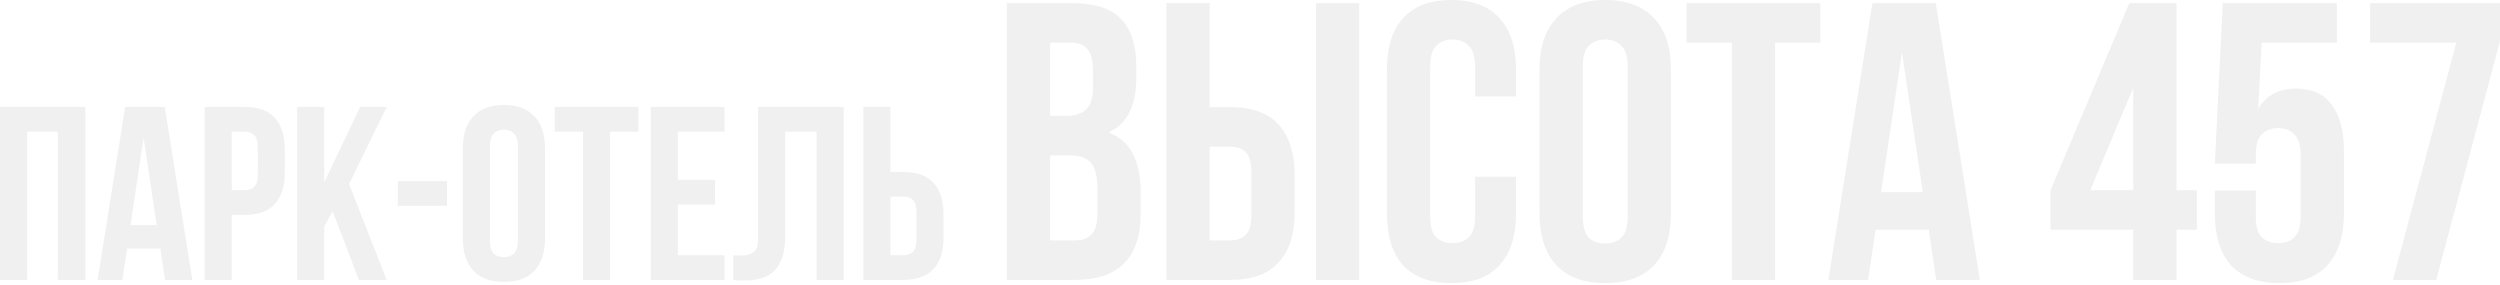
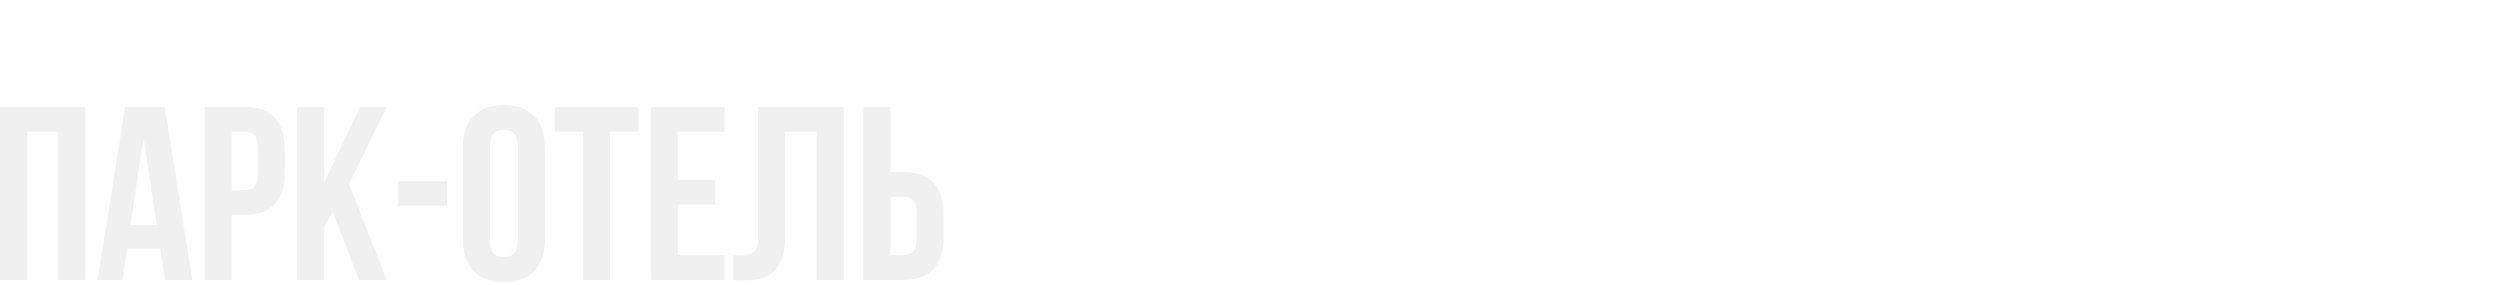
<svg xmlns="http://www.w3.org/2000/svg" width="1166" height="133" viewBox="0 0 1166 133" fill="none">
  <g opacity="0.06">
-     <path d="M500.074 1.475C510.601 1.475 518.187 3.934 522.836 8.851C527.609 13.768 529.995 21.206 529.995 31.163V35.773C529.995 42.411 528.958 47.882 526.875 52.184C524.796 56.486 521.491 59.683 516.962 61.773C522.469 63.862 526.324 67.304 528.527 72.099C530.853 76.77 532.014 82.548 532.014 89.432V99.942C532.014 109.9 529.444 117.521 524.305 122.807C519.165 127.97 511.519 130.552 501.359 130.552H469.602V1.475H500.074ZM489.794 72.467V112.112H501.359C504.787 112.112 507.357 111.19 509.069 109.347C510.904 107.503 511.822 104.183 511.822 99.389V88.141C511.822 82.117 510.785 77.999 508.701 75.787C506.746 73.574 503.442 72.467 498.789 72.467H489.794ZM489.794 19.915V54.028H497.687C501.483 54.028 504.42 53.045 506.499 51.078C508.701 49.111 509.803 45.546 509.803 40.383V33.191C509.803 28.52 508.949 25.139 507.233 23.049C505.645 20.96 503.075 19.915 499.523 19.915H489.794ZM573.735 112.112C576.92 112.112 579.366 111.252 581.077 109.531C582.794 107.81 583.647 104.614 583.647 99.942V80.581C583.647 75.91 582.794 72.713 581.077 70.992C579.366 69.271 576.92 68.411 573.735 68.411H564.189V112.112H573.735ZM543.997 130.552V1.475H564.189V49.971H573.735C583.895 49.971 591.421 52.676 596.313 58.085C601.334 63.493 603.84 71.422 603.84 81.872V98.652C603.84 109.101 601.334 117.03 596.313 122.439C591.421 127.847 583.895 130.552 573.735 130.552H543.997ZM613.752 1.475H633.945V130.552H613.752V1.475ZM707.064 82.425V99.574C707.064 110.023 704.494 118.074 699.354 123.729C694.334 129.261 686.872 132.027 676.959 132.027C667.047 132.027 659.52 129.261 654.38 123.729C649.36 118.074 646.854 110.023 646.854 99.574V32.454C646.854 22.005 649.36 14.014 654.38 8.482C659.52 2.827 667.047 0 676.959 0C686.872 0 694.334 2.827 699.354 8.482C704.494 14.014 707.064 22.005 707.064 32.454V44.992H687.973V31.163C687.973 26.491 686.991 23.234 685.036 21.39C683.2 19.423 680.69 18.439 677.51 18.439C674.325 18.439 671.755 19.423 669.8 21.39C667.964 23.234 667.047 26.491 667.047 31.163V100.864C667.047 105.536 667.964 108.793 669.8 110.637C671.755 112.481 674.325 113.403 677.51 113.403C680.69 113.403 683.2 112.481 685.036 110.637C686.991 108.793 687.973 105.536 687.973 100.864V82.425H707.064ZM738.216 100.864C738.216 105.536 739.133 108.855 740.969 110.822C742.924 112.666 745.494 113.588 748.679 113.588C751.859 113.588 754.369 112.666 756.205 110.822C758.16 108.855 759.142 105.536 759.142 100.864V31.163C759.142 26.491 758.16 23.234 756.205 21.39C754.369 19.423 751.859 18.439 748.679 18.439C745.494 18.439 742.924 19.423 740.969 21.39C739.133 23.234 738.216 26.491 738.216 31.163V100.864ZM718.023 32.454C718.023 22.005 720.653 14.014 725.917 8.482C731.176 2.827 738.766 0 748.679 0C758.592 0 766.177 2.827 771.441 8.482C776.7 14.014 779.335 22.005 779.335 32.454V99.574C779.335 110.023 776.7 118.074 771.441 123.729C766.177 129.261 758.592 132.027 748.679 132.027C738.766 132.027 731.176 129.261 725.917 123.729C720.653 118.074 718.023 110.023 718.023 99.574V32.454ZM786.595 1.475H849.008V19.915H827.897V130.552H807.705V19.915H786.595V1.475ZM923.417 130.552H903.041L899.553 107.134H874.771L871.283 130.552H852.743L873.303 1.475H902.857L923.417 130.552ZM877.341 89.616H896.799L887.07 24.34L877.341 89.616ZM956.376 88.694L993.09 1.475H1015.12V88.694H1024.66V107.134H1015.12V130.552H994.925V107.134H956.376V88.694ZM994.925 88.694V40.936L974.916 88.694H994.925ZM1052.1 88.879V100.864C1052.1 105.536 1053.02 108.793 1054.86 110.637C1056.81 112.481 1059.38 113.403 1062.57 113.403C1065.75 113.403 1068.26 112.481 1070.09 110.637C1072.05 108.793 1073.03 105.536 1073.03 100.864V72.467C1073.03 67.796 1072.05 64.538 1070.09 62.694C1068.26 60.727 1065.75 59.744 1062.57 59.744C1059.38 59.744 1056.81 60.727 1054.86 62.694C1053.02 64.538 1052.1 67.796 1052.1 72.467V76.34H1033.01L1036.68 1.475H1089.92V19.915H1054.86L1053.2 50.709C1057 44.439 1062.87 41.305 1070.83 41.305C1078.29 41.305 1083.86 43.825 1087.53 48.865C1091.33 53.905 1093.22 61.219 1093.22 70.808V99.574C1093.22 110.023 1090.65 118.074 1085.51 123.729C1080.5 129.261 1073.03 132.027 1063.12 132.027C1053.2 132.027 1045.68 129.261 1040.54 123.729C1035.52 118.074 1033.01 110.023 1033.01 99.574V88.879H1052.1ZM1166 1.475V19.177L1136.26 130.552H1116.07L1145.62 19.915H1105.42V1.475H1166Z" fill="black" />
    <path d="M12.62 130.552H0V49.879H39.811V130.552H26.961V61.404H12.62V130.552ZM89.691 130.552H76.956L74.776 115.916H59.288L57.108 130.552H45.52L58.37 49.879H76.841L89.691 130.552ZM60.894 104.967H73.055L66.975 64.17L60.894 104.967ZM114.045 49.879C120.393 49.879 125.097 51.569 128.157 54.95C131.292 58.33 132.86 63.286 132.86 69.817V80.304C132.86 86.835 131.292 91.791 128.157 95.171C125.097 98.552 120.393 100.242 114.045 100.242H108.079V130.552H95.459V49.879H114.045ZM108.079 61.404V88.717H114.045C116.033 88.717 117.563 88.179 118.634 87.104C119.705 86.028 120.24 84.03 120.24 81.111V69.01C120.24 66.091 119.705 64.093 118.634 63.017C117.563 61.942 116.033 61.404 114.045 61.404H108.079ZM155.115 98.398L151.214 105.774V130.552H138.594V49.879H151.214V85.029L167.965 49.879H180.356L162.802 85.836L180.356 130.552H167.391L155.115 98.398ZM185.526 84.453H208.472V95.978H185.526V84.453ZM228.496 111.997C228.496 114.917 229.069 116.991 230.217 118.221C231.44 119.373 233.046 119.949 235.035 119.949C237.024 119.949 238.592 119.373 239.739 118.221C240.963 116.991 241.575 114.917 241.575 111.997V68.434C241.575 65.514 240.963 63.478 239.739 62.326C238.592 61.096 237.024 60.482 235.035 60.482C233.046 60.482 231.44 61.096 230.217 62.326C229.069 63.478 228.496 65.514 228.496 68.434V111.997ZM215.876 69.24C215.876 62.71 217.52 57.716 220.809 54.258C224.098 50.724 228.84 48.957 235.035 48.957C241.231 48.957 245.973 50.724 249.262 54.258C252.55 57.716 254.195 62.71 254.195 69.24V111.19C254.195 117.721 252.55 122.753 249.262 126.288C245.973 129.745 241.231 131.474 235.035 131.474C228.84 131.474 224.098 129.745 220.809 126.288C217.52 122.753 215.876 117.721 215.876 111.19V69.24ZM258.733 49.879H297.741V61.404H284.547V130.552H271.927V61.404H258.733V49.879ZM316.138 83.877H333.463V95.402H316.138V119.027H337.937V130.552H303.518V49.879H337.937V61.404H316.138V83.877ZM380.874 61.404H366.188V110.499C366.188 114.571 365.688 117.913 364.697 120.526C363.701 123.138 362.361 125.212 360.681 126.749C358.997 128.209 357.047 129.246 354.83 129.861C352.687 130.475 350.429 130.783 348.061 130.783C346.914 130.783 345.881 130.783 344.963 130.783C344.045 130.783 343.05 130.706 341.98 130.552V119.027C342.669 119.104 343.394 119.143 344.16 119.143C344.922 119.143 345.652 119.143 346.34 119.143C348.327 119.143 350.011 118.643 351.388 117.644C352.838 116.645 353.568 114.571 353.568 111.421V49.879H393.494V130.552H380.874V61.404ZM421.258 119.027C423.25 119.027 424.778 118.489 425.848 117.414C426.922 116.338 427.454 114.34 427.454 111.421V99.32C427.454 96.401 426.922 94.403 425.848 93.327C424.778 92.252 423.25 91.714 421.258 91.714H415.293V119.027H421.258ZM402.672 130.552V49.879H415.293V80.189H421.258C427.61 80.189 432.314 81.879 435.37 85.26C438.509 88.64 440.074 93.596 440.074 100.127V110.614C440.074 117.145 438.509 122.101 435.37 125.481C432.314 128.862 427.61 130.552 421.258 130.552H402.672Z" fill="black" />
  </g>
</svg>